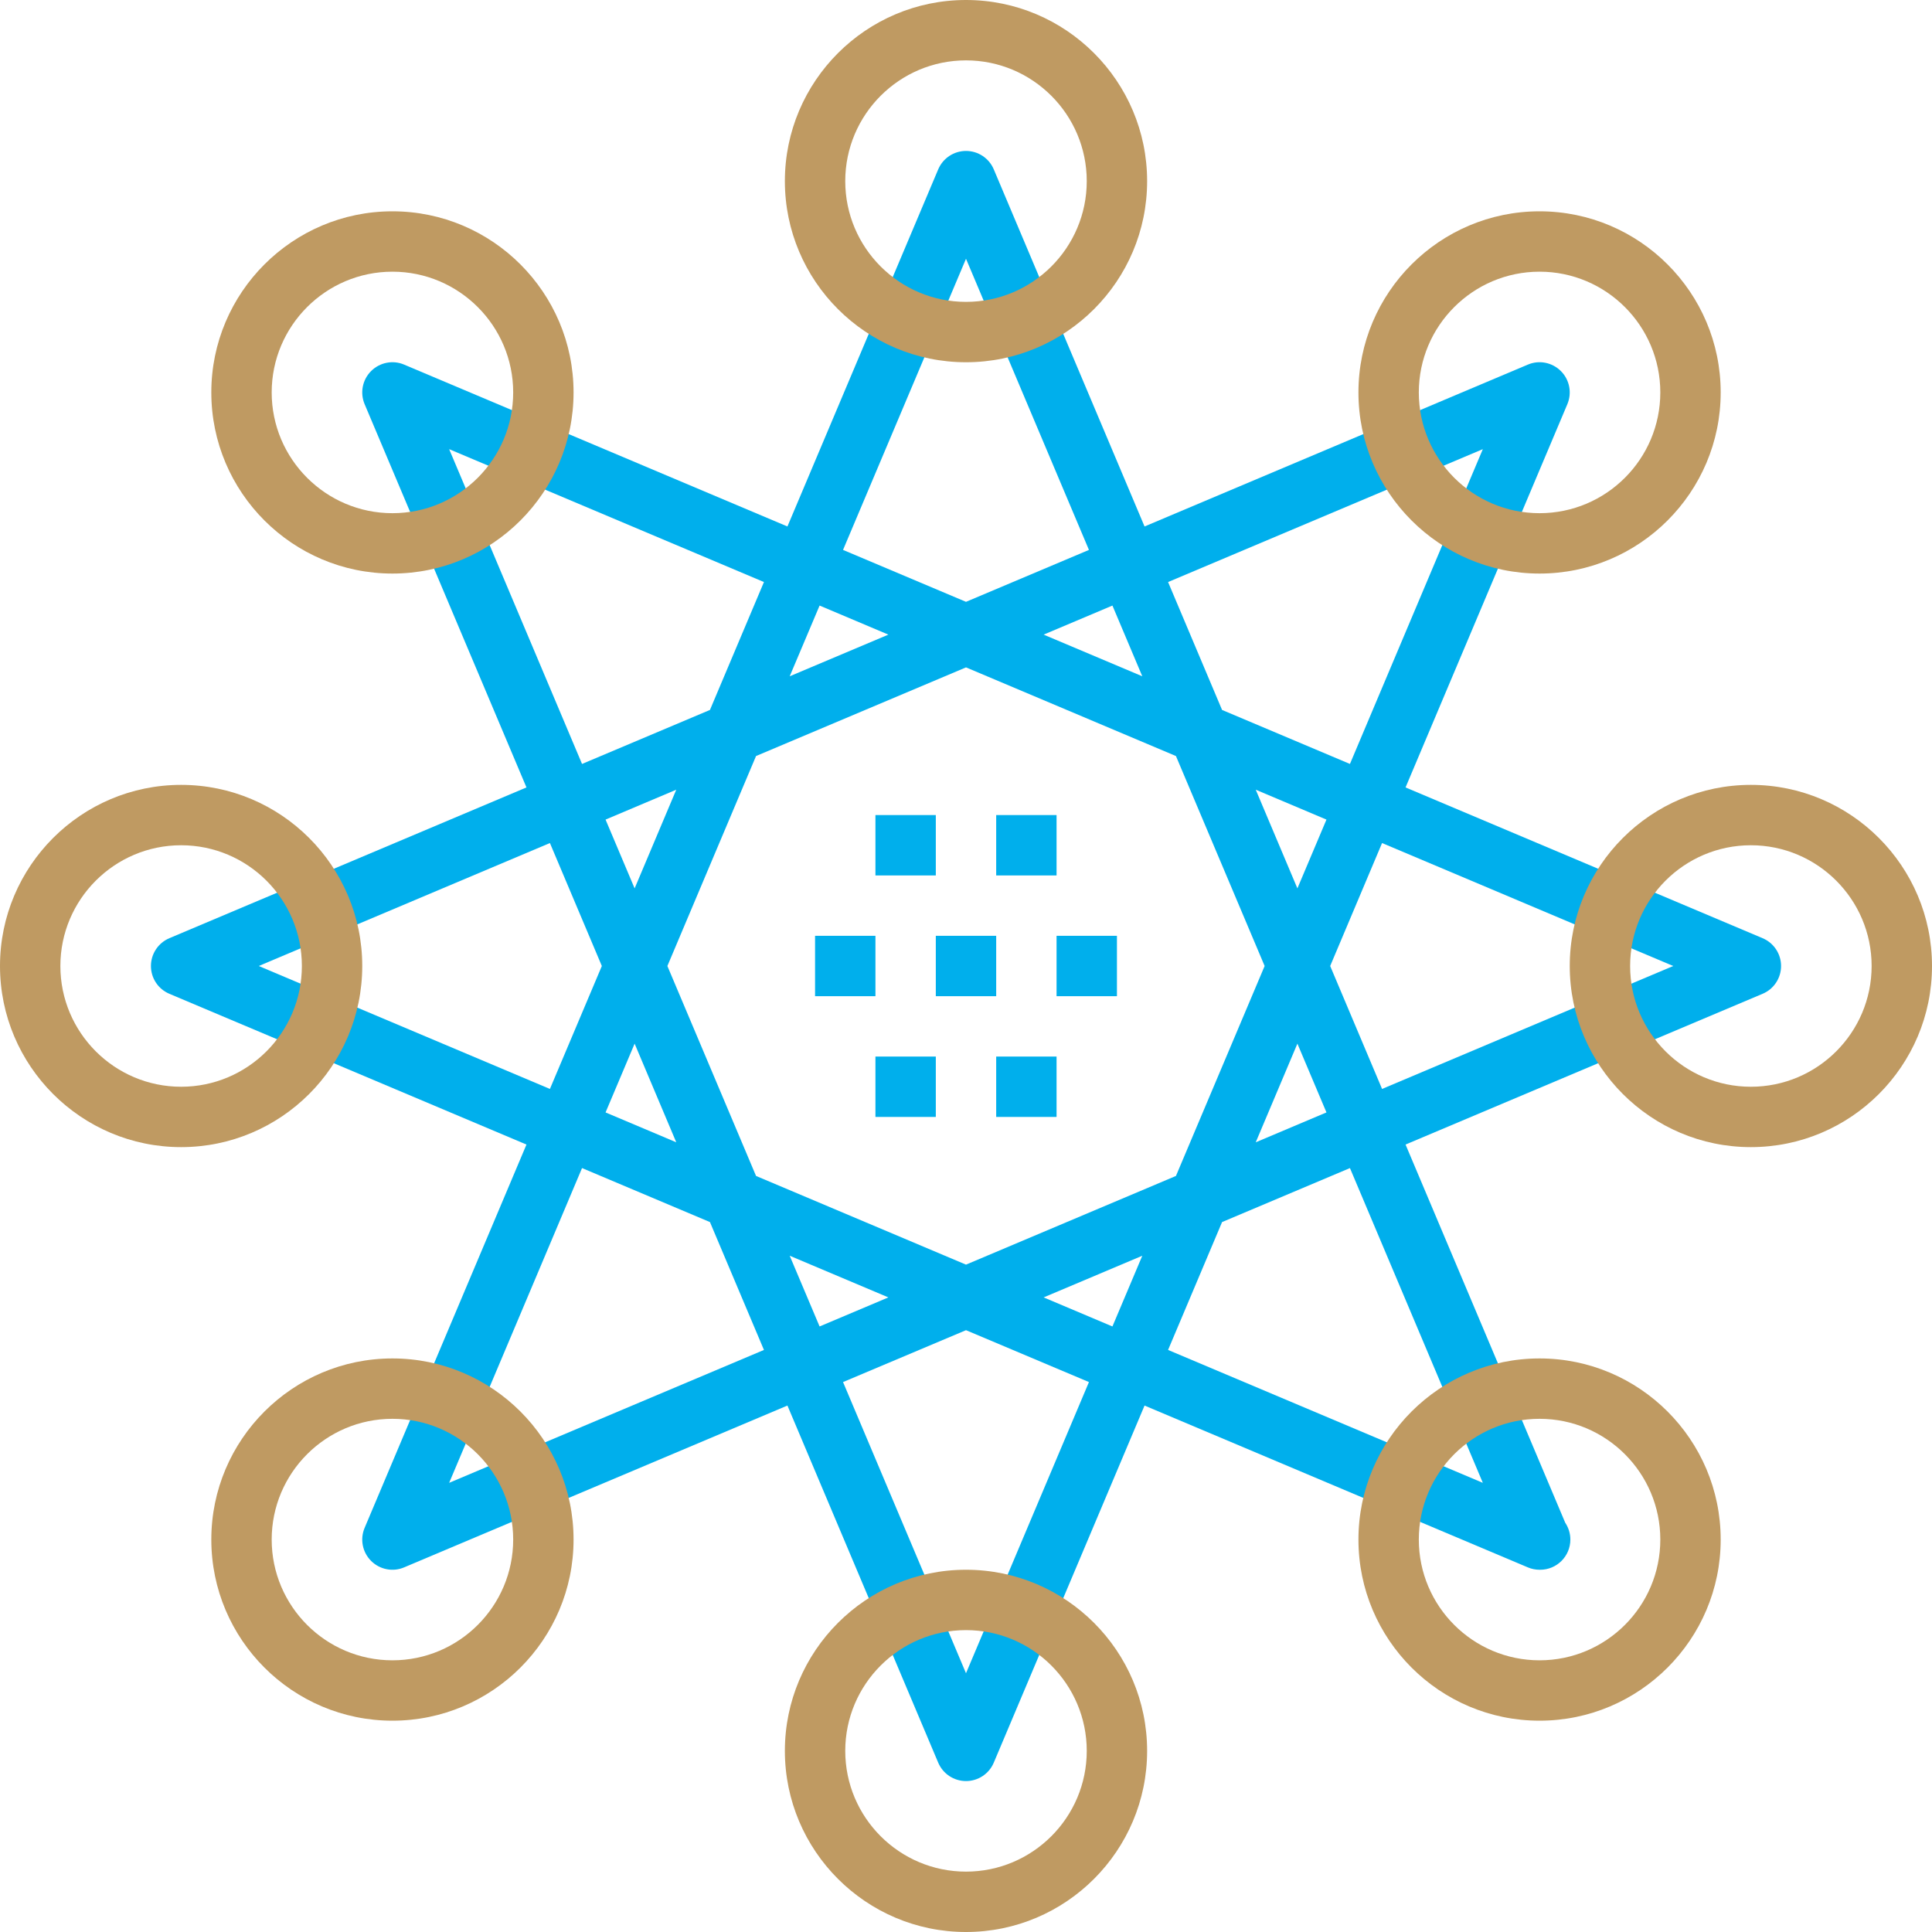
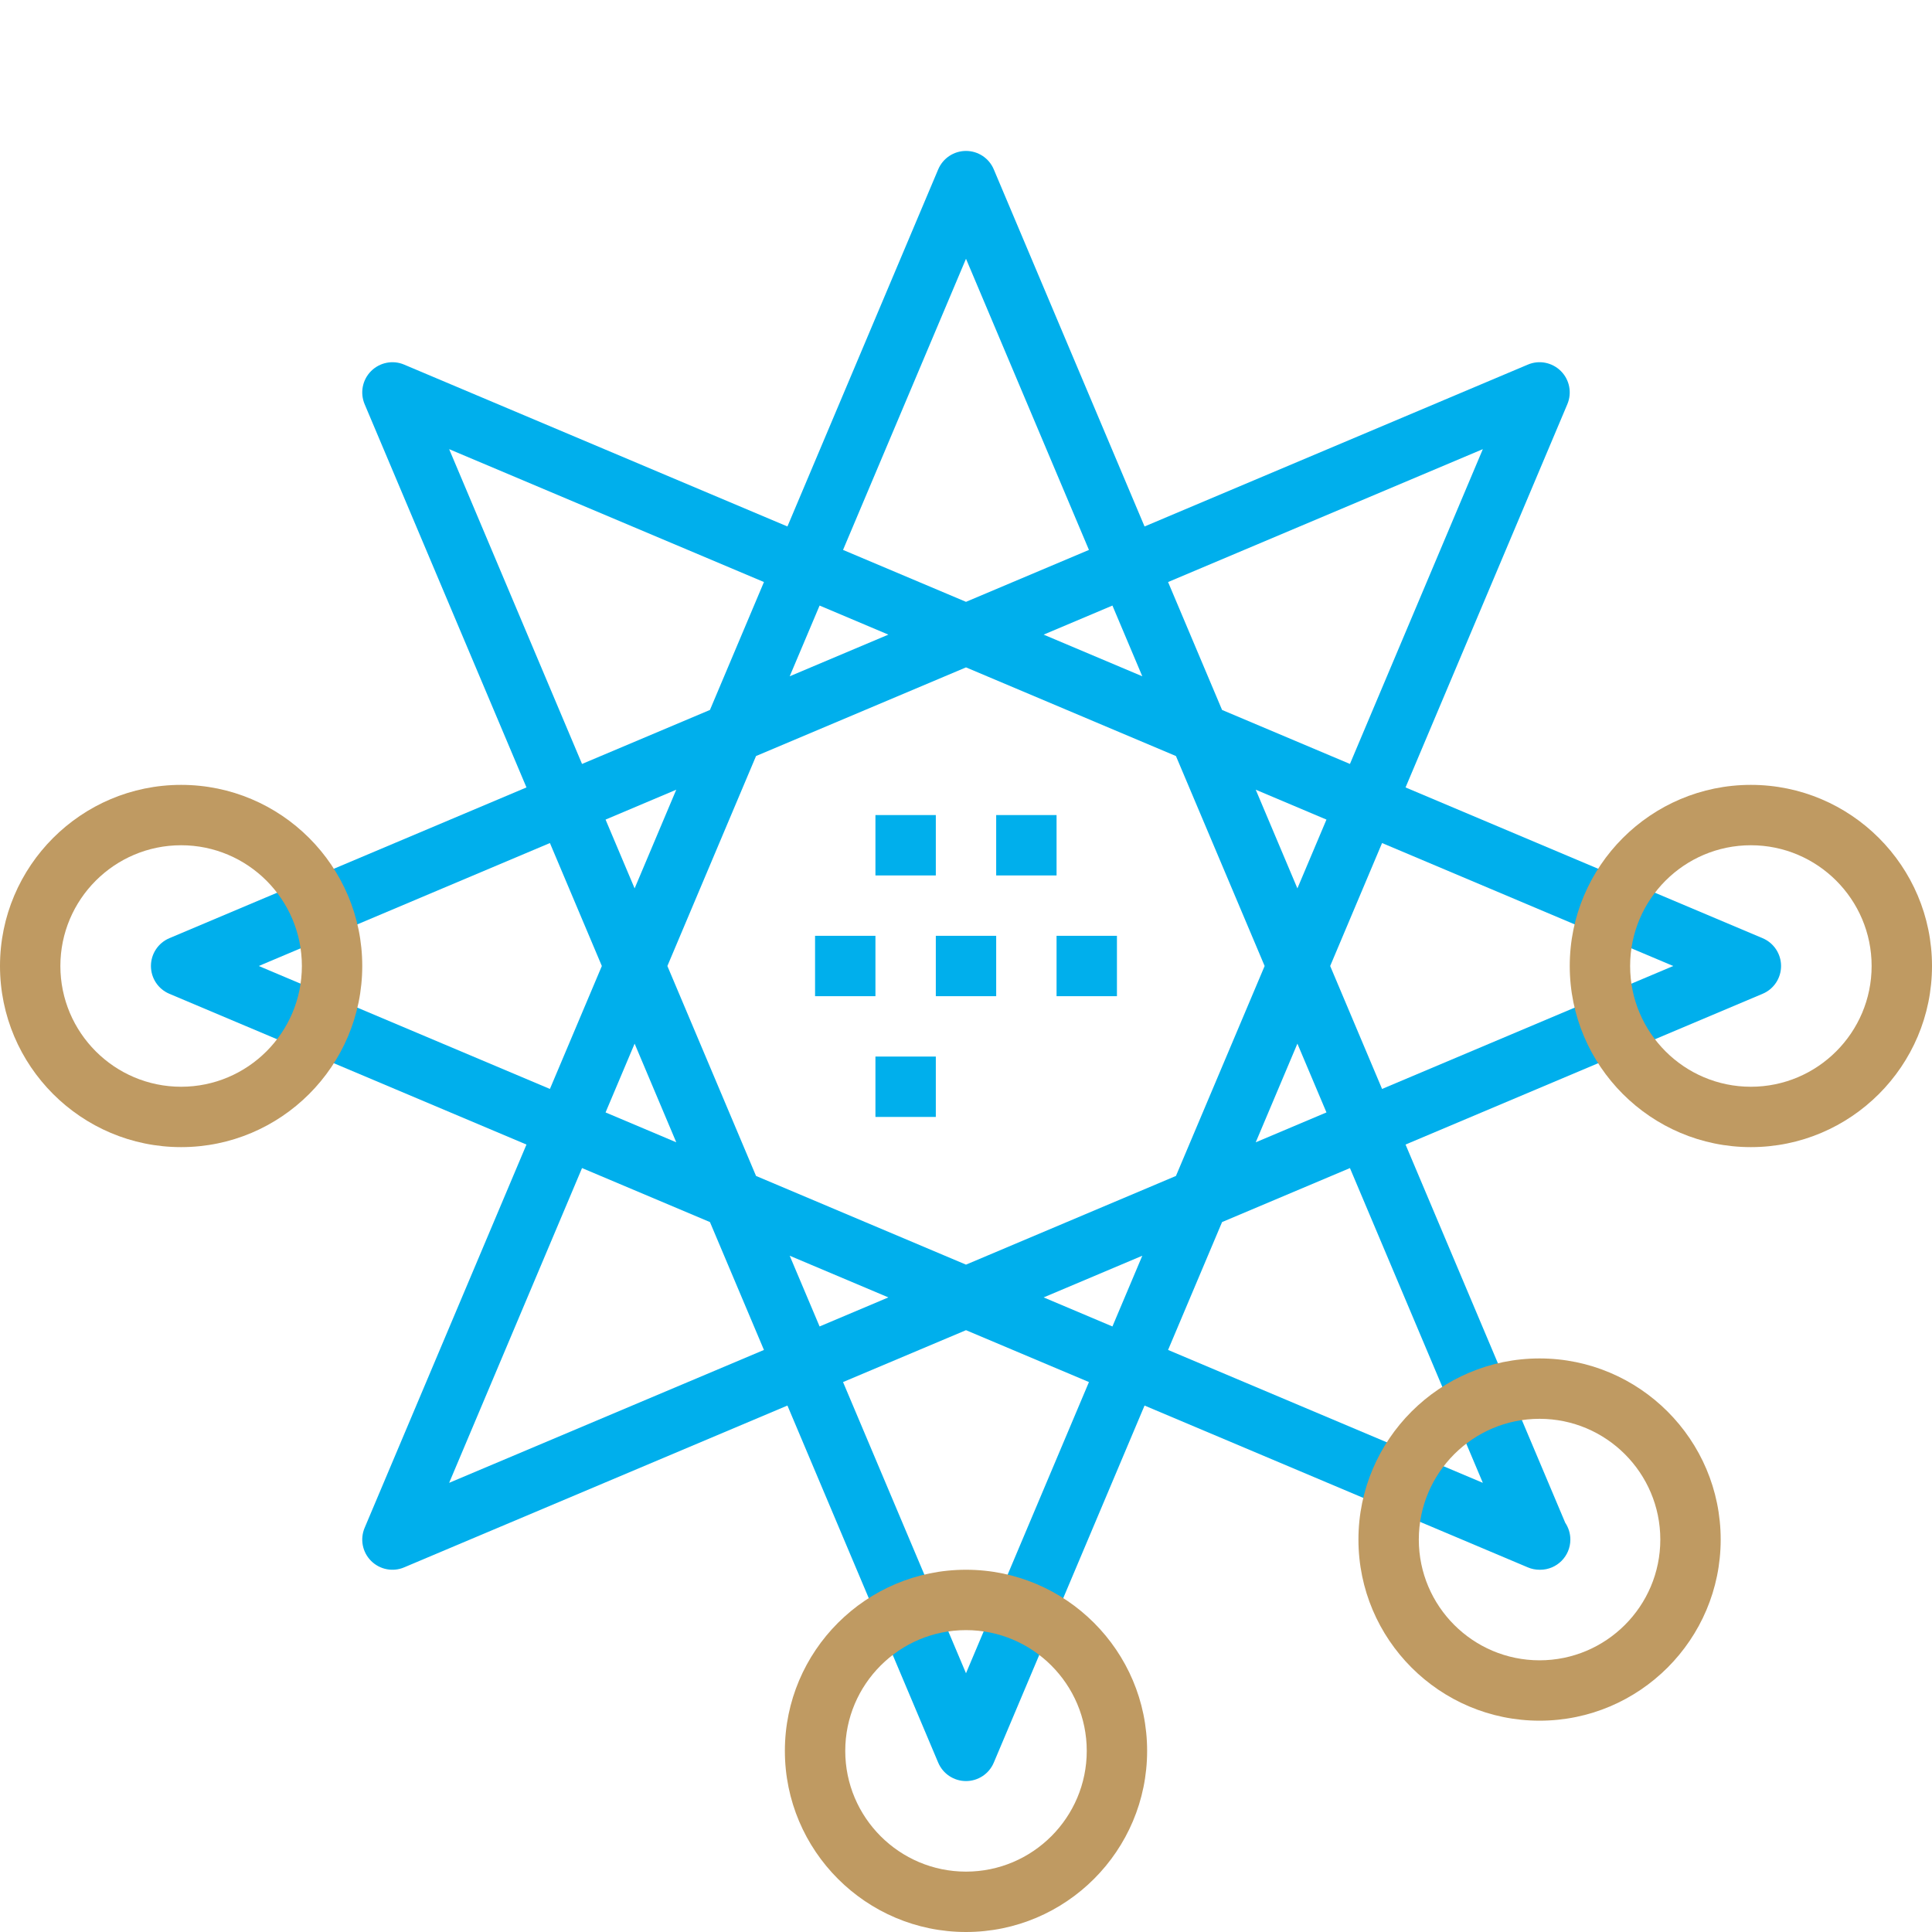
<svg xmlns="http://www.w3.org/2000/svg" xmlns:xlink="http://www.w3.org/1999/xlink" width="96px" height="96px" viewBox="0 0 96 96" version="1.1">
  <title>ico-harmonization@2x</title>
  <defs>
    <polygon id="path-1" points="0 96 96 96 96 0 0 0" />
  </defs>
  <g id="Symbol" stroke="none" stroke-width="1" fill="none" fill-rule="evenodd">
    <g id="ico-harmonization">
      <path d="M41.89,27.325 L48,29.905 L54.109,27.325 L48,12.858 L41.89,27.325 Z M40.725,30.09 L39.24,33.604 L44.143,31.534 L40.725,30.09 Z M51.858,31.534 L56.76,33.604 L55.276,30.09 L51.858,31.534 Z M22.318,22.318 L28.921,37.96 L35.277,35.277 L37.96,28.921 L22.318,22.318 Z M60.724,35.277 L67.078,37.96 L73.681,22.318 L58.041,28.921 L60.724,35.277 Z M30.09,40.725 L31.534,44.143 L33.603,39.24 L30.09,40.725 Z M62.397,39.24 L64.467,44.143 L65.911,40.725 L62.397,39.24 Z M12.858,48 L27.325,54.109 L29.905,48 L27.325,41.89 L12.858,48 Z M66.096,48 L68.674,54.109 L83.143,48 L68.674,41.89 L66.096,48 Z M30.09,55.276 L33.603,56.76 L31.534,51.858 L30.09,55.276 Z M64.467,51.858 L62.397,56.76 L65.911,55.276 L64.467,51.858 Z M37.567,58.432 L48,62.839 L58.432,58.432 L62.839,48 L58.432,37.567 L48,33.162 L37.567,37.567 L33.162,48 L37.567,58.432 Z M39.24,62.397 L40.725,65.911 L44.143,64.467 L39.24,62.397 Z M51.858,64.467 L55.276,65.911 L56.76,62.397 L51.858,64.467 Z M28.921,58.041 L22.318,73.681 L37.96,67.078 L35.277,60.724 L28.921,58.041 Z M58.041,67.078 L73.681,73.681 L67.078,58.041 L60.724,60.724 L58.041,67.078 Z M41.89,68.674 L48,83.143 L54.109,68.674 L48,66.096 L41.89,68.674 Z M48,88.5 C47.397,88.5 46.854,88.14 46.618,87.583 L39.127,69.841 L20.083,77.881 C19.522,78.121 18.87,77.991 18.439,77.56 C18.007,77.128 17.881,76.48 18.118,75.918 L26.16,56.872 L8.416,49.381 C7.86,49.147 7.5,48.604 7.5,48 C7.5,47.397 7.86,46.854 8.416,46.618 L26.16,39.127 L18.118,20.083 C17.881,19.521 18.007,18.871 18.439,18.439 C18.871,18.007 19.524,17.878 20.083,18.118 L39.127,26.16 L46.618,8.418 C46.854,7.86 47.397,7.5 48,7.5 C48.603,7.5 49.147,7.86 49.381,8.418 L56.872,26.16 L75.916,18.118 C76.477,17.877 77.128,18.007 77.56,18.439 C77.992,18.871 78.118,19.521 77.881,20.083 L69.841,39.127 L87.583,46.618 C88.14,46.854 88.5,47.397 88.5,48 C88.5,48.604 88.14,49.147 87.583,49.381 L69.841,56.872 L77.775,75.663 C77.935,75.903 78.03,76.189 78.03,76.5 C78.03,77.329 77.358,78 76.53,78 L76.5,78 C76.303,78 76.104,77.962 75.916,77.881 L56.872,69.841 L49.381,87.583 C49.147,88.14 48.603,88.5 48,88.5 L48,88.5 Z" id="Fill-17" fill="#00AFEC" />
-       <path d="M48,3 C44.691,3 42,5.691 42,9 C42,12.309 44.691,15 48,15 C51.309,15 54,12.309 54,9 C54,5.691 51.309,3 48,3 M48,18 C43.036,18 39,13.963 39,9 C39,4.037 43.036,0 48,0 C52.964,0 57,4.037 57,9 C57,13.963 52.964,18 48,18" id="Fill-1" fill="#BF9A62" />
-       <path d="M76.5,13.5 C73.191,13.5 70.5,16.191 70.5,19.5 C70.5,22.809 73.191,25.5 76.5,25.5 C79.809,25.5 82.5,22.809 82.5,19.5 C82.5,16.191 79.809,13.5 76.5,13.5 M76.5,28.5 C71.537,28.5 67.5,24.463 67.5,19.5 C67.5,14.537 71.537,10.5 76.5,10.5 C81.463,10.5 85.5,14.537 85.5,19.5 C85.5,24.463 81.463,28.5 76.5,28.5" id="Fill-3" fill="#BF9A62" />
      <path d="M87,42 C83.691,42 81,44.691 81,48 C81,51.309 83.691,54 87,54 C90.309,54 93,51.309 93,48 C93,44.691 90.309,42 87,42 M87,57 C82.037,57 78,52.964 78,48 C78,43.036 82.037,39 87,39 C91.963,39 96,43.036 96,48 C96,52.964 91.963,57 87,57" id="Fill-5" fill="#BF9A62" />
      <path d="M76.5,70.5 C73.191,70.5 70.5,73.191 70.5,76.5 C70.5,79.809 73.191,82.5 76.5,82.5 C79.809,82.5 82.5,79.809 82.5,76.5 C82.5,73.191 79.809,70.5 76.5,70.5 M76.5,85.5 C71.537,85.5 67.5,81.463 67.5,76.5 C67.5,71.537 71.537,67.5 76.5,67.5 C81.463,67.5 85.5,71.537 85.5,76.5 C85.5,81.463 81.463,85.5 76.5,85.5" id="Fill-7" fill="#BF9A62" />
-       <path d="M19.5,13.5 C16.191,13.5 13.5,16.191 13.5,19.5 C13.5,22.809 16.191,25.5 19.5,25.5 C22.809,25.5 25.5,22.809 25.5,19.5 C25.5,16.191 22.809,13.5 19.5,13.5 M19.5,28.5 C14.537,28.5 10.5,24.463 10.5,19.5 C10.5,14.537 14.537,10.5 19.5,10.5 C24.463,10.5 28.5,14.537 28.5,19.5 C28.5,24.463 24.463,28.5 19.5,28.5" id="Fill-9" fill="#BF9A62" />
      <path d="M9,42 C5.691,42 3,44.691 3,48 C3,51.309 5.691,54 9,54 C12.309,54 15,51.309 15,48 C15,44.691 12.309,42 9,42 M9,57 C4.037,57 0,52.964 0,48 C0,43.036 4.037,39 9,39 C13.963,39 18,43.036 18,48 C18,52.964 13.963,57 9,57" id="Fill-11" fill="#BF9A62" />
-       <path d="M19.5,70.5 C16.191,70.5 13.5,73.191 13.5,76.5 C13.5,79.809 16.191,82.5 19.5,82.5 C22.809,82.5 25.5,79.809 25.5,76.5 C25.5,73.191 22.809,70.5 19.5,70.5 M19.5,85.5 C14.537,85.5 10.5,81.463 10.5,76.5 C10.5,71.537 14.537,67.5 19.5,67.5 C24.463,67.5 28.5,71.537 28.5,76.5 C28.5,81.463 24.463,85.5 19.5,85.5" id="Fill-13" fill="#BF9A62" />
      <path d="M48,81 C44.691,81 42,83.691 42,87 C42,90.309 44.691,93 48,93 C51.309,93 54,90.309 54,87 C54,83.691 51.309,81 48,81 M48,96 C43.036,96 39,91.963 39,87 C39,82.037 43.036,78 48,78 C52.964,78 57,82.037 57,87 C57,91.963 52.964,96 48,96" id="Fill-15" fill="#BF9A62" />
      <mask id="mask-2" fill="white">
        <use xlink:href="#path-1" />
      </mask>
      <g id="Clip-20" />
      <polygon id="Fill-19" fill="#00AFEC" mask="url(#mask-2)" points="43.5 43.5 46.5 43.5 46.5 40.5 43.5 40.5" />
      <polygon id="Fill-21" fill="#00AFEC" mask="url(#mask-2)" points="49.5 43.5 52.5 43.5 52.5 40.5 49.5 40.5" />
      <polygon id="Fill-22" fill="#00AFEC" mask="url(#mask-2)" points="52.5 49.5 55.5 49.5 55.5 46.5 52.5 46.5" />
      <polygon id="Fill-23" fill="#00AFEC" mask="url(#mask-2)" points="46.5 49.5 49.5 49.5 49.5 46.5 46.5 46.5" />
      <polygon id="Fill-24" fill="#00AFEC" mask="url(#mask-2)" points="40.5 49.5 43.5 49.5 43.5 46.5 40.5 46.5" />
-       <polygon id="Fill-25" fill="#00AFEC" mask="url(#mask-2)" points="49.5 55.5 52.5 55.5 52.5 52.5 49.5 52.5" />
      <polygon id="Fill-26" fill="#00AFEC" mask="url(#mask-2)" points="43.5 55.5 46.5 55.5 46.5 52.5 43.5 52.5" />
    </g>
  </g>
</svg>